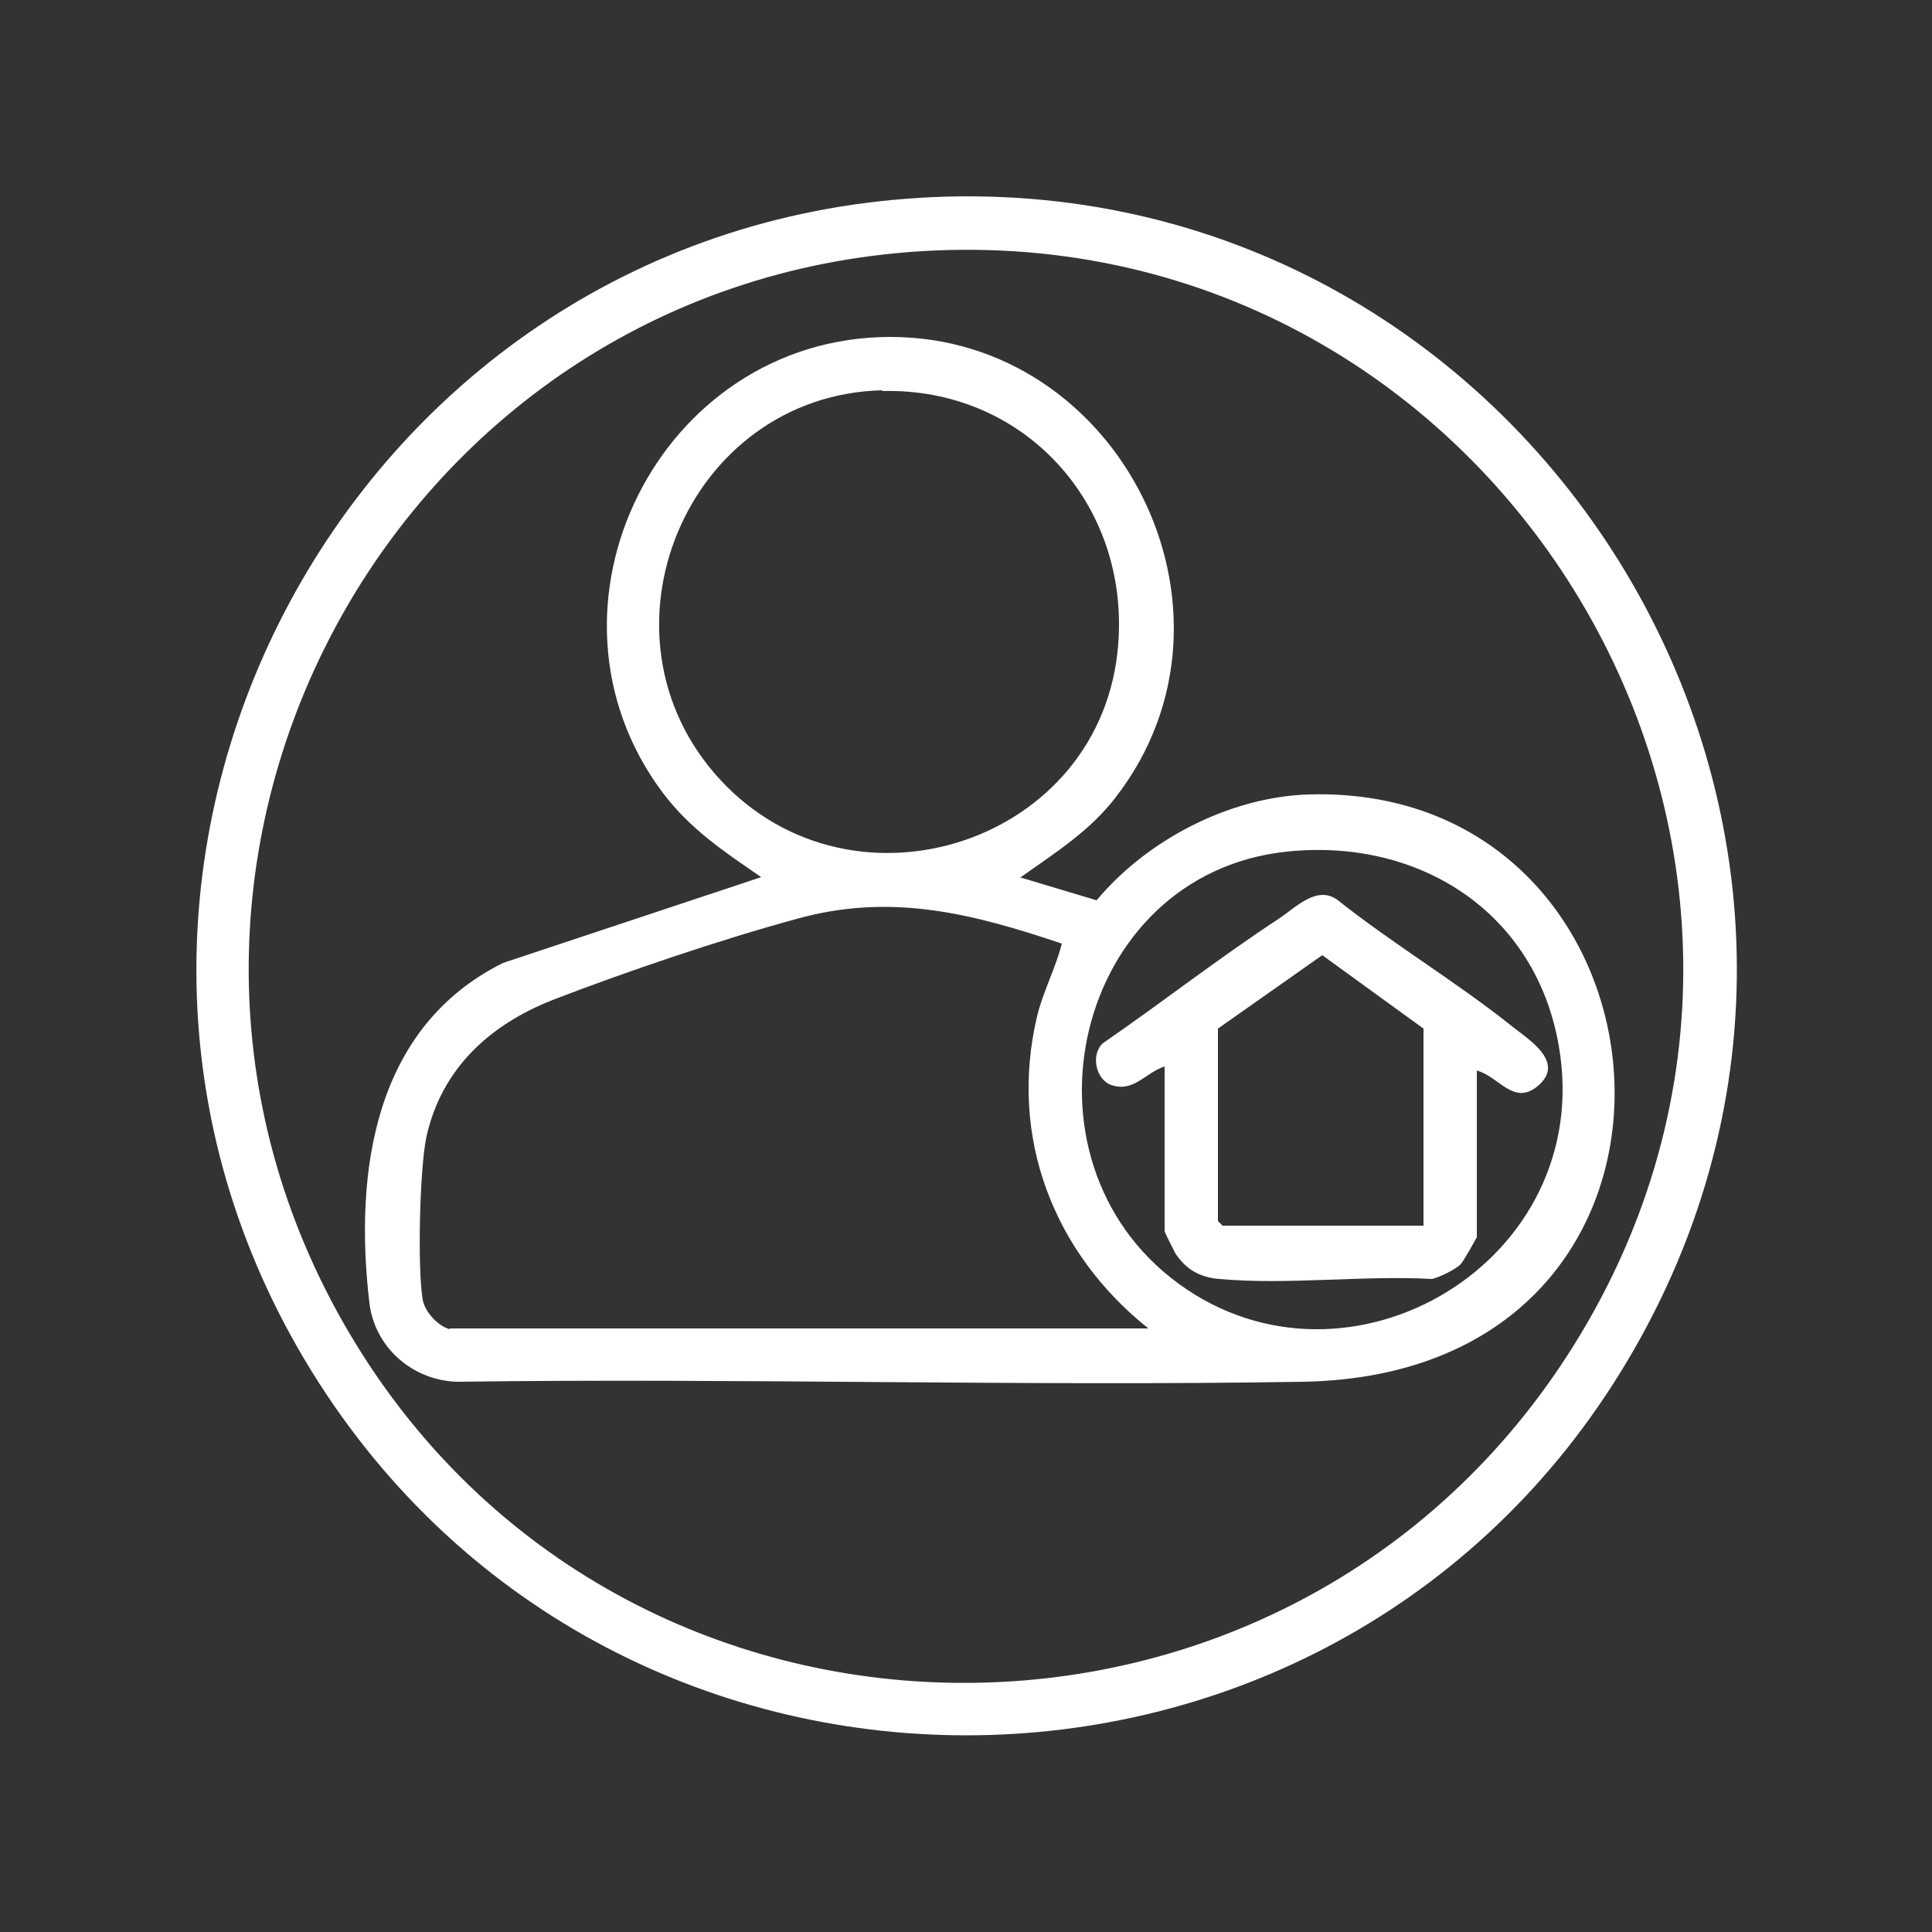
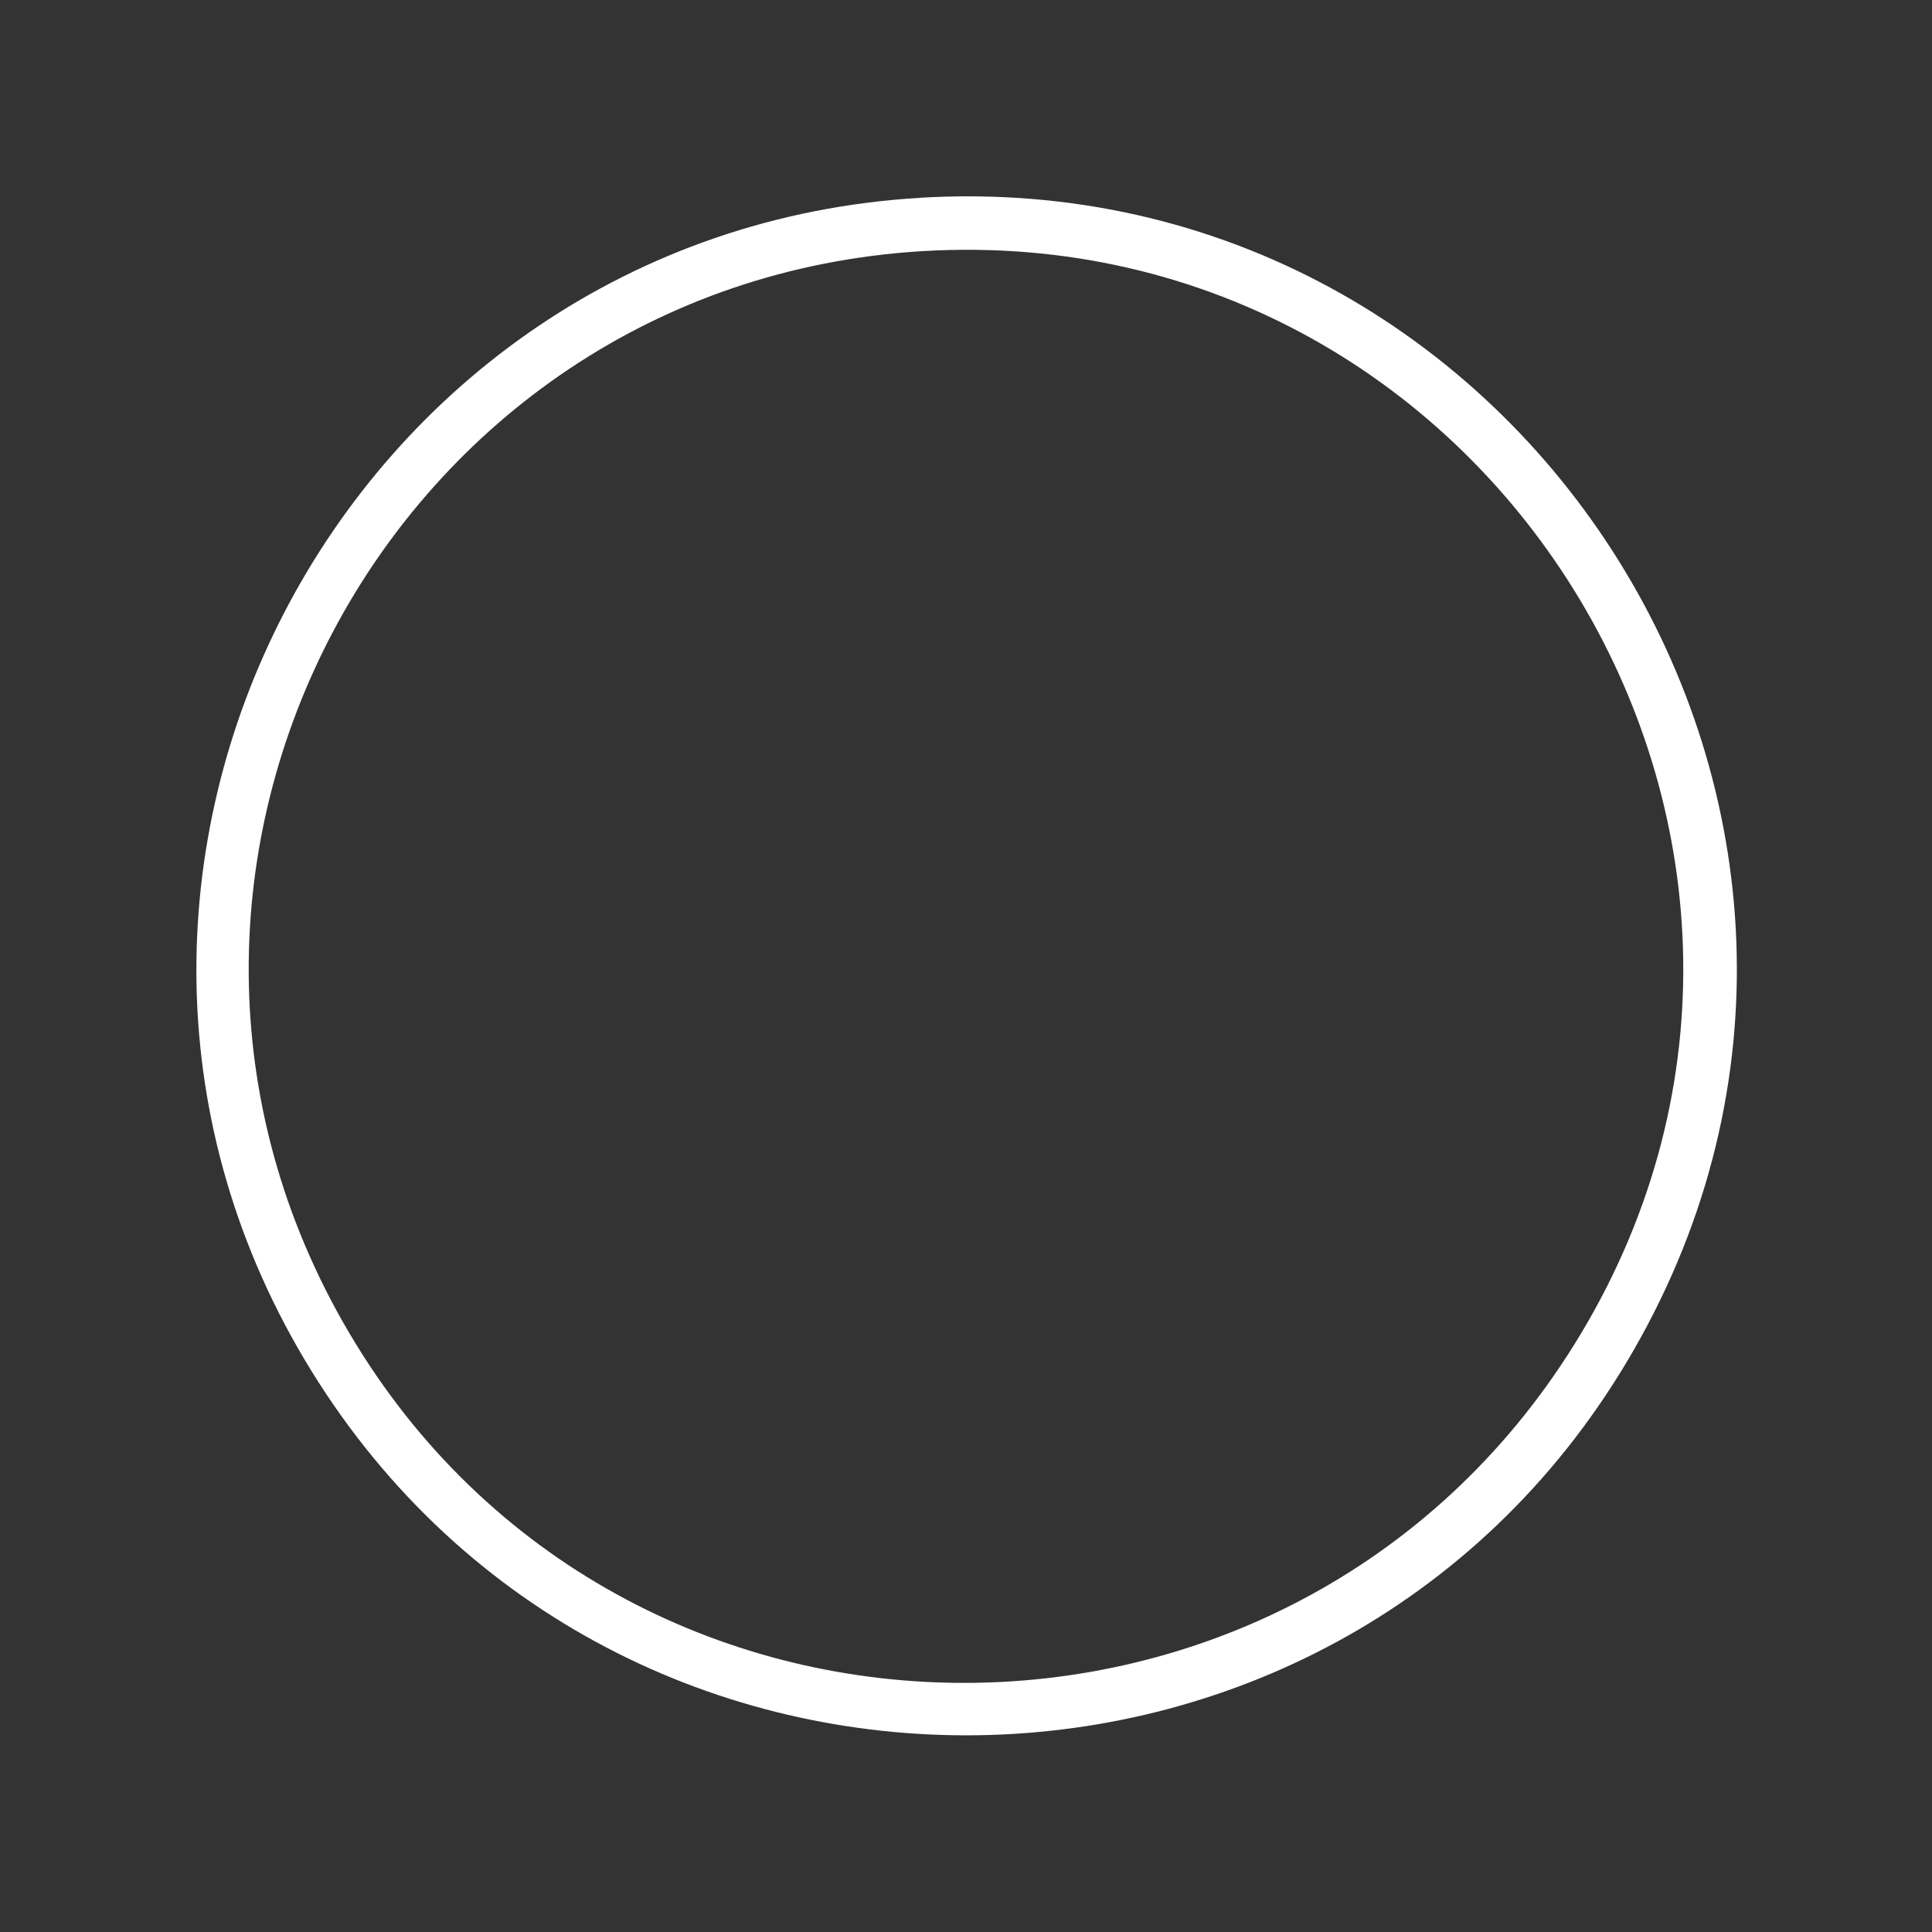
<svg xmlns="http://www.w3.org/2000/svg" id="Layer_1" data-name="Layer 1" viewBox="0 0 25 25">
  <rect x="0" y="0" width="25" height="25" fill="#333333" stroke="none" />
  <defs>
    <style>
      .cls-1 {
        fill: #fff;
      }
    </style>
  </defs>
  <path class="cls-1" d="M11.89,2.56c7.87-.48,13.2,8.04,9.25,14.91-3.75,6.53-13.16,6.67-17.11.27s.4-14.73,7.87-15.18ZM11.93,3.25c-6.9.42-10.94,8.02-7.41,14s12.18,6.04,15.85.15c3.98-6.39-.97-14.6-8.44-14.15Z" />
-   <path class="cls-1" d="M13.19,11.35l1,.3c.65-.78,1.72-1.34,2.75-1.37,4.95-.14,5.61,7.5-.08,7.6-3.65.06-7.3-.05-10.95,0-.57-.02-1.06-.44-1.13-1.02-.2-1.7.06-3.57,1.73-4.4l3.34-1.11c-.48-.33-.92-.62-1.28-1.1-1.78-2.39-.04-5.88,2.94-5.89s4.77,3.55,2.94,5.94c-.34.45-.79.73-1.24,1.05ZM11.42,5.05c-2.54.06-3.83,3.17-2.1,5.04s4.96.81,5.15-1.76c.14-1.81-1.22-3.32-3.06-3.27ZM16.65,11.02c-2.75.29-3.6,3.98-1.4,5.59s5.41-.29,4.92-3.08c-.3-1.73-1.81-2.69-3.52-2.51ZM5.82,17.19h9.04c-1.23-.98-1.81-2.48-1.44-4.04.08-.33.24-.62.32-.94-1.16-.39-2.21-.66-3.43-.32-.96.26-2.23.69-3.16,1.05-.81.32-1.43.88-1.63,1.76-.09.4-.12,1.72-.05,2.12.03.16.2.34.35.38Z" />
-   <path class="cls-1" d="M19.11,13.84v2.17s-.17.31-.21.35c-.07.07-.28.17-.37.19-.89-.05-1.87.08-2.75,0-.25-.02-.43-.12-.57-.33-.02-.04-.14-.27-.14-.29v-2.13c-.25.08-.4.34-.69.24-.2-.07-.27-.39-.11-.54.77-.53,1.51-1.11,2.29-1.62.22-.15.48-.42.74-.24.73.58,1.57,1.08,2.29,1.66.22.17.67.46.3.76-.31.25-.5-.14-.79-.21ZM18.42,15.86v-2.55l-1.31-.95-1.35.95v2.49l.06.06h2.6Z" />
</svg>